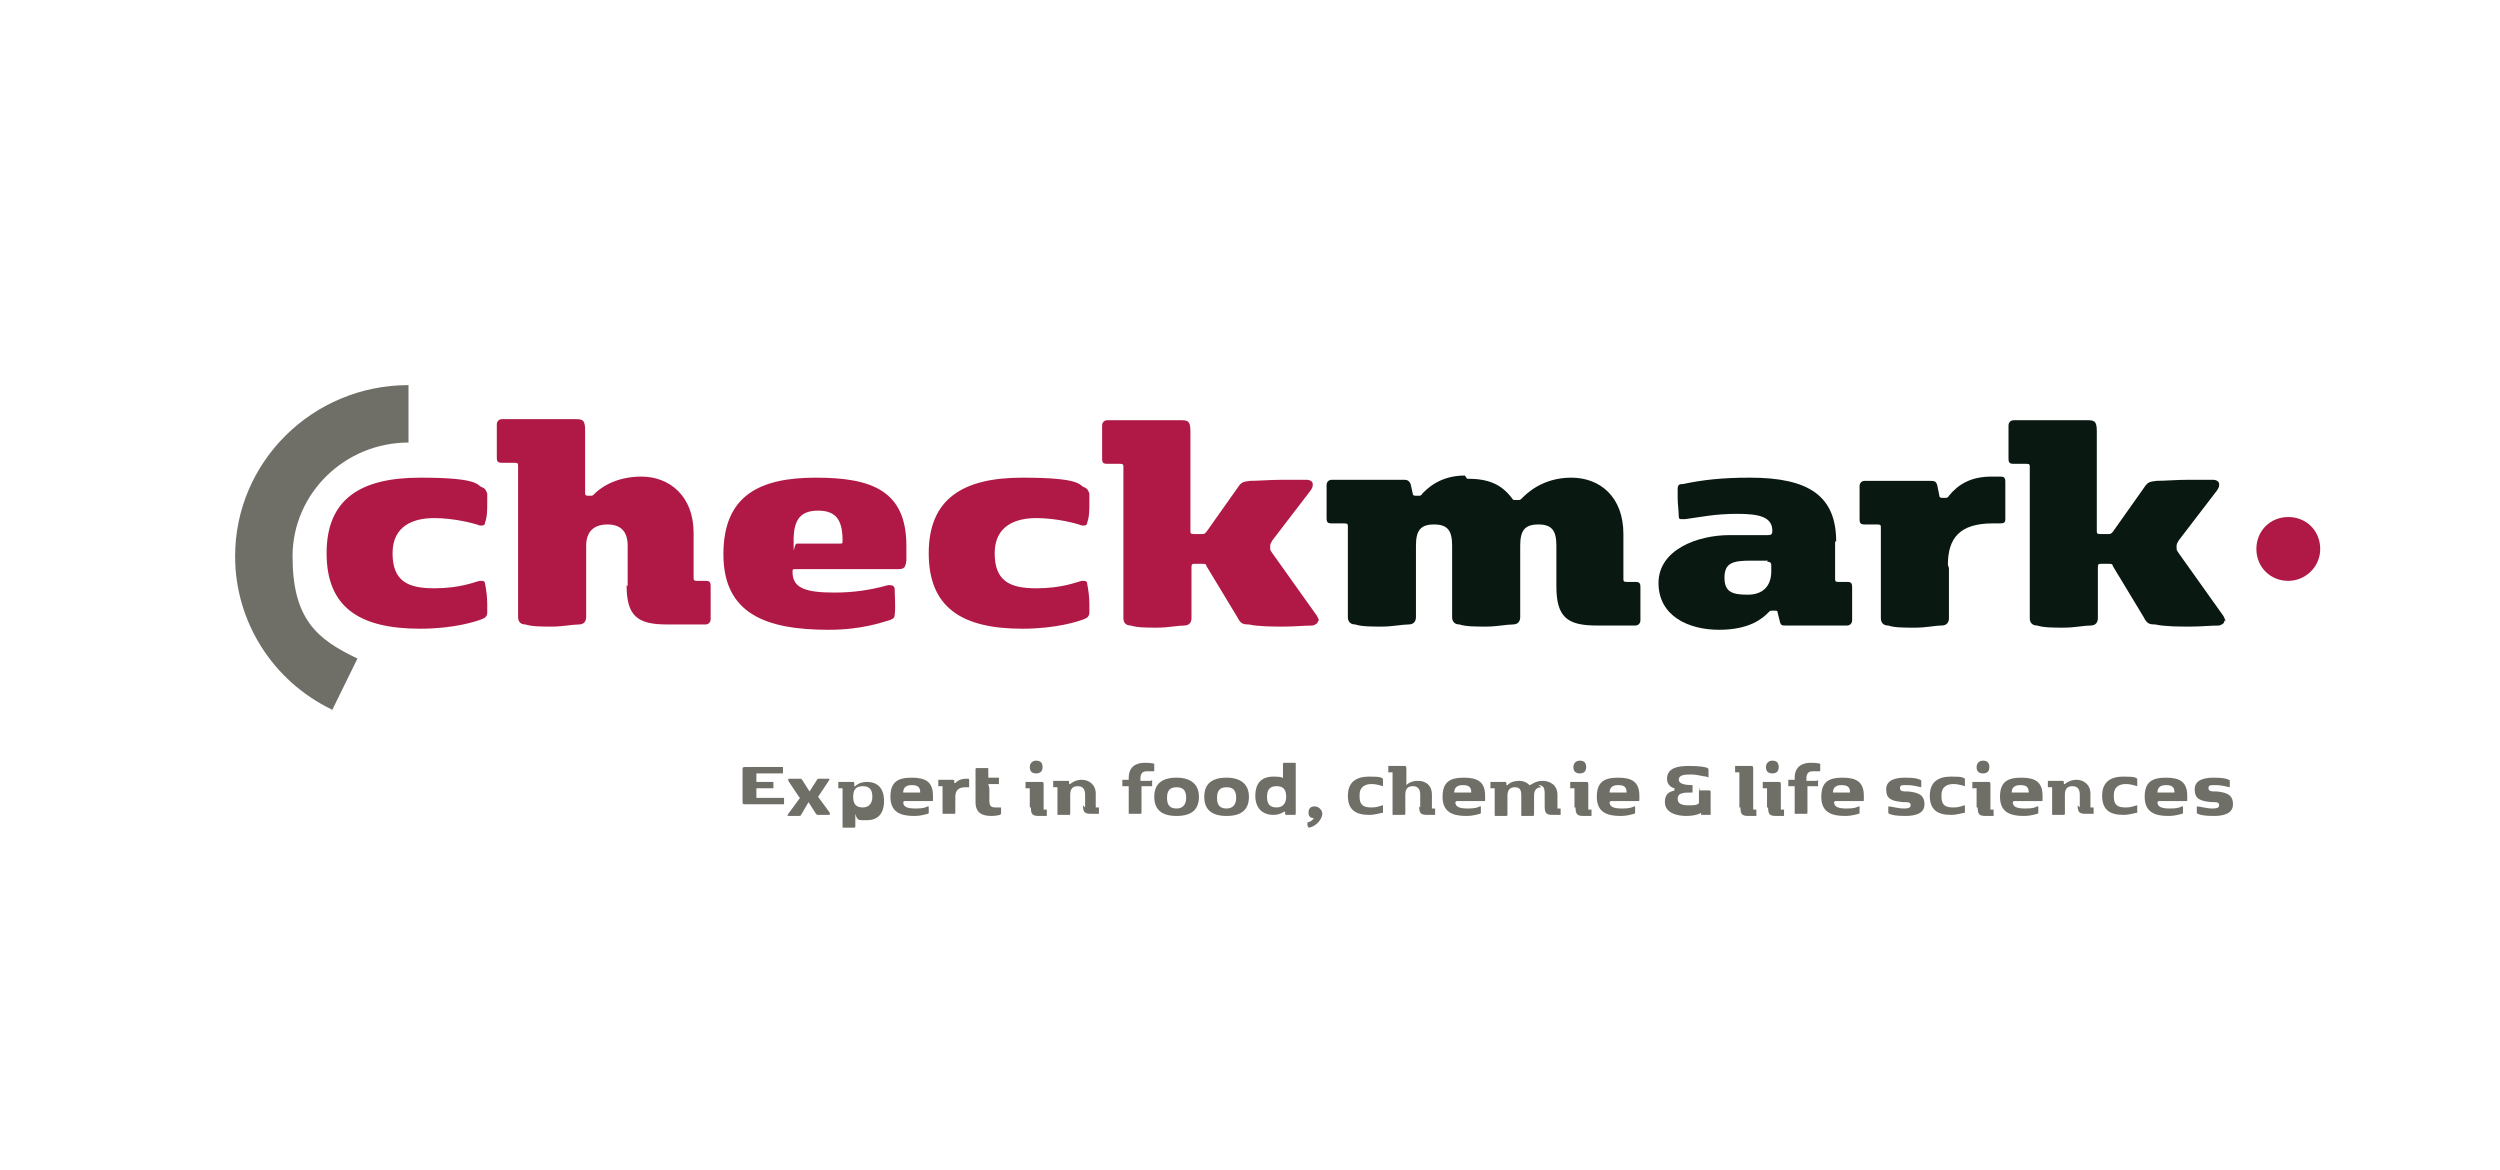
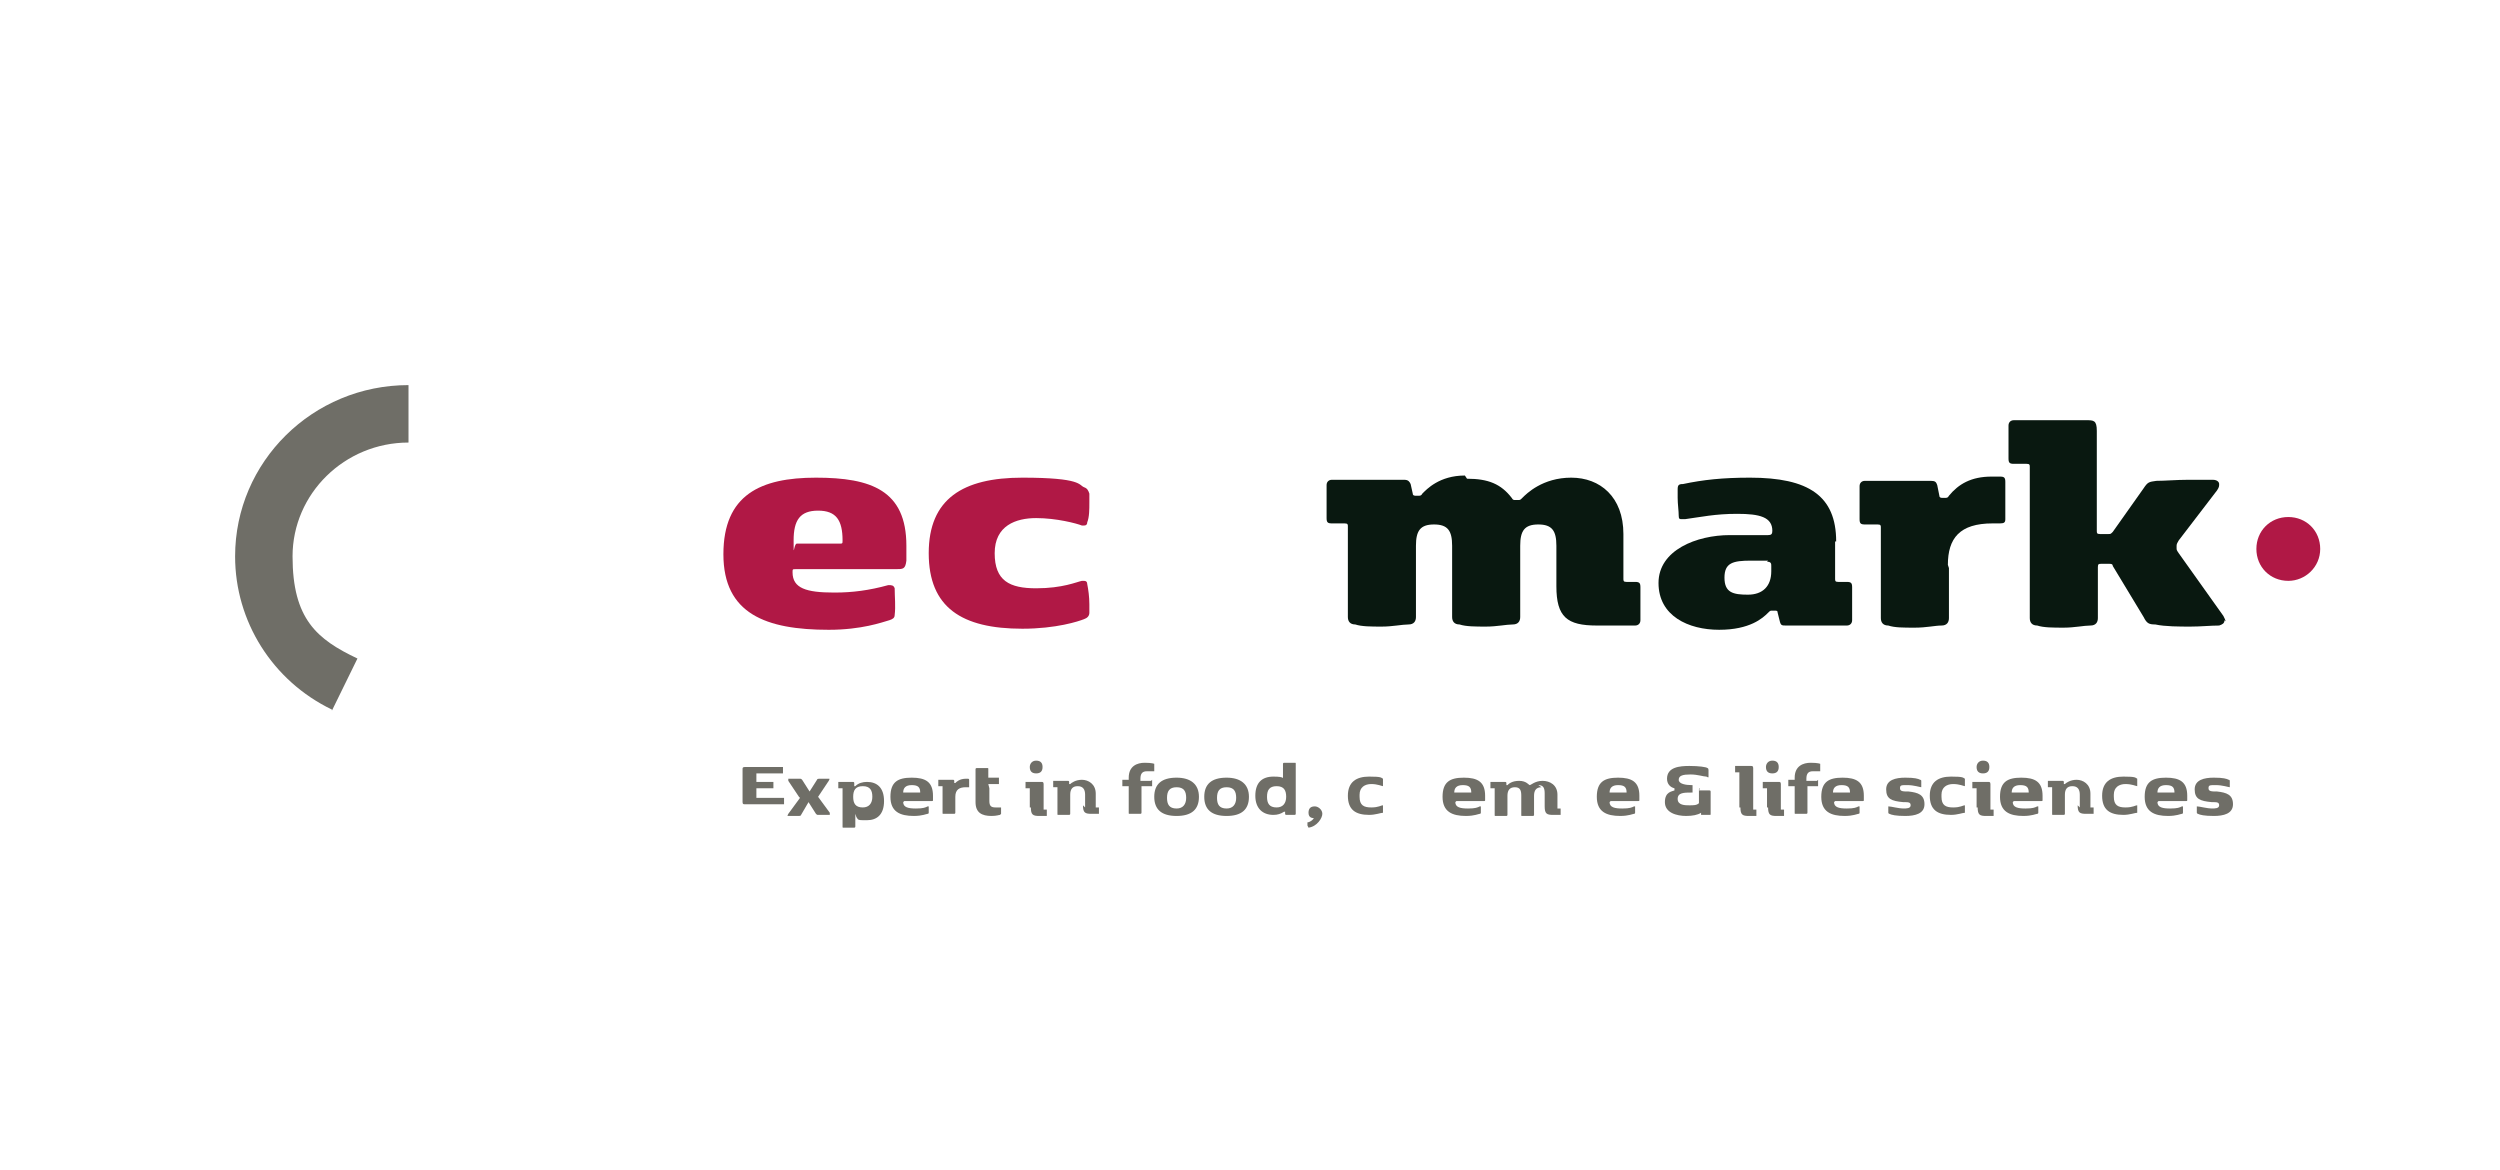
<svg xmlns="http://www.w3.org/2000/svg" id="Laag_1" version="1.1" viewBox="0 0 235 110">
  <defs>
    <style>
      .st0 {
        fill: #6f6e67;
      }

      .st1 {
        fill: #b01845;
      }

      .st2 {
        fill: #091810;
      }
    </style>
  </defs>
  <g>
    <path class="st0" d="M31.2,66.7c-5.6-2.7-9.1-8.3-9.1-14.4,0-8.9,7.3-16.1,16.3-16.1v5.4c-6,0-10.9,4.8-10.9,10.7s2.3,7.8,6.1,9.6l-2.4,4.9Z" />
    <g>
-       <path class="st1" d="M36.9,52c0,2.6,1.4,3.3,3.9,3.3s3.8-.6,4.3-.7c0,0,.2,0,.2,0,.2,0,.3.1.3.3.1.5.2,1.2.2,1.9s0,.6,0,.8c0,.3-.2.5-.5.6-.5.2-2.6.9-5.8.9-5.7,0-8.8-2-8.8-7.1s3.2-7.1,8.8-7.1,5.3.7,5.8.9c.3.1.4.3.5.6,0,.2,0,.5,0,.8,0,.7,0,1.4-.2,1.9,0,.2-.1.3-.3.3s-.1,0-.2,0c-.5-.2-2.4-.7-4.3-.7s-3.9.7-3.9,3.3Z" />
-       <path class="st1" d="M59,55.1v-3.8c0-1.4-.7-2-1.9-2s-2,.6-2,2v6.7c0,.4-.2.7-.7.7-.6,0-1.5.2-2.5.2s-1.9,0-2.5-.2c-.5,0-.7-.3-.7-.7v-14.2c0-.2,0-.3-.3-.3h-1.2c-.4,0-.5-.1-.5-.5,0-.4,0-.8,0-1.6s0-1.2,0-1.5c0-.3.2-.5.5-.5h6.8c.7,0,1,0,1,1v6c0,.2.2.2.3.2h.2c.2,0,.2,0,.4-.2.4-.4,1.8-1.6,4.4-1.6s4.9,1.8,4.9,5.3v4.2c0,.2,0,.3.3.3h.8c.4,0,.5.1.5.5,0,.4,0,.8,0,1.6s0,1.2,0,1.5c0,.3-.2.5-.5.5h-3.6c-2.8,0-3.8-.8-3.8-3.7Z" />
      <path class="st1" d="M78.5,55.7c1.6,0,3.2-.2,5-.7.3,0,.5,0,.6.3,0,.8.1,1.7,0,2.5,0,.3-.2.4-.5.5-.7.2-2.6.9-5.7.9-5.9,0-9.9-1.5-9.9-7.1s3.5-7.2,8.7-7.2,8.5,1.2,8.5,6.4,0,1.1,0,1.4c-.1.8-.3.8-1,.8h-9.4c-.3,0-.3,0-.3.3,0,1.5,1.3,1.9,3.9,1.9ZM74.9,51.1h4c.3,0,.3,0,.3-.3,0-1.9-.6-2.8-2.3-2.8s-2.3.9-2.3,2.8,0,.3.3.3Z" />
      <path class="st1" d="M93.5,52c0,2.6,1.4,3.3,3.9,3.3s3.8-.6,4.3-.7c0,0,.2,0,.2,0,.2,0,.3.1.3.3.1.5.2,1.2.2,1.9s0,.6,0,.8c0,.3-.2.5-.5.6-.5.2-2.6.9-5.8.9-5.7,0-8.8-2-8.8-7.1s3.2-7.1,8.8-7.1,5.3.7,5.8.9c.3.1.4.3.5.6,0,.2,0,.5,0,.8,0,.7,0,1.4-.2,1.9,0,.2-.1.3-.3.3s-.1,0-.2,0c-.5-.2-2.4-.7-4.3-.7s-3.9.7-3.9,3.3Z" />
    </g>
-     <path class="st1" d="M123.9,58.3c0,.3-.2.4-.5.5-.8,0-1.7.1-2.7.1s-2.4,0-3.3-.2c-.6,0-.8-.1-1.1-.7l-2.9-4.8c0-.2-.2-.2-.3-.2h-.8c-.2,0-.3,0-.3.3v4.8c0,.4-.2.7-.7.7-.6,0-1.5.2-2.5.2s-1.9,0-2.5-.2c-.5,0-.7-.3-.7-.7v-14.2c0-.2,0-.3-.3-.3h-1.2c-.4,0-.5-.1-.5-.5,0-.4,0-.8,0-1.6s0-1.2,0-1.5c0-.3.2-.5.5-.5h6.8c.7,0,1,0,1,1v9.4c0,.2,0,.3.3.3h.8c.2,0,.2,0,.4-.2l2.9-4.1c.4-.6.5-.6,1.2-.7.8,0,1.9-.1,3-.1s1.7,0,2.3,0c.4,0,.6.2.6.4s0,.3-.2.6l-3.6,4.7c-.1.2-.2.3-.2.5v.2c0,.2,0,.2.2.5l4.2,5.9c.1.2.2.4.2.5Z" />
    <g>
      <path class="st2" d="M137.9,45c2,0,3.2.5,4.2,1.8.1.2.2.2.3.2h.3c.2,0,.2,0,.4-.2.4-.4,1.9-1.9,4.6-1.9s4.9,1.8,4.9,5.3v4.2c0,.2,0,.3.3.3h.8c.4,0,.5.1.5.5,0,.4,0,.8,0,1.6s0,1.2,0,1.5c0,.3-.2.5-.5.5h-3.6c-2.8,0-3.8-.8-3.8-3.7v-3.8c0-1.4-.4-2-1.7-2s-1.7.6-1.7,2v6.7c0,.4-.2.7-.7.7-.6,0-1.5.2-2.5.2s-1.9,0-2.5-.2c-.5,0-.7-.3-.7-.7v-6.7c0-1.4-.4-2-1.7-2s-1.7.6-1.7,2v6.7c0,.4-.2.7-.7.7-.6,0-1.5.2-2.5.2s-1.9,0-2.5-.2c-.5,0-.7-.3-.7-.7v-8.5c0-.2,0-.3-.3-.3h-1.2c-.4,0-.5-.1-.5-.5,0-.4,0-.8,0-1.6s0-1.2,0-1.5c0-.3.2-.5.5-.5h6.8c.4,0,.5.2.6.4l.2.9c0,.2.2.2.3.2h.2c.2,0,.3,0,.4-.2.4-.4,1.6-1.7,4-1.7Z" />
      <path class="st2" d="M172.5,50.9v3.5c0,.2,0,.3.3.3h.8c.4,0,.5.1.5.5,0,.4,0,.8,0,1.6s0,1.2,0,1.5c0,.3-.2.5-.5.5h-5.7c-.4,0-.5,0-.6-.4l-.2-.8c0-.2-.1-.2-.3-.2h-.2c-.2,0-.2,0-.4.2-.5.5-1.7,1.6-4.6,1.6s-5.7-1.3-5.7-4.4,3.6-4.5,6.7-4.5h3.6c.3,0,.4-.1.4-.4,0-1.3-1.2-1.6-3.3-1.6s-3.4.3-4.9.5c0,0-.2,0-.3,0-.2,0-.3,0-.3-.3,0-.5-.1-1.1-.1-1.7s0-.5,0-.8c0-.4.1-.5.5-.5,1.9-.4,3.7-.6,6.3-.6,5.5,0,8.1,1.7,8.1,6ZM166.2,52.7c-.3,0-.9,0-1.6,0-1.7,0-2.5.2-2.5,1.6s.8,1.6,2.2,1.6,2.2-.8,2.2-2.2v-.5c0-.2,0-.4-.4-.4Z" />
    </g>
    <g>
      <path class="st2" d="M183.2,53.4v4.7c0,.4-.2.7-.7.7-.6,0-1.4.2-2.5.2s-1.9,0-2.5-.2c-.5,0-.7-.3-.7-.7v-8.5c0-.2,0-.3-.3-.3h-1.2c-.4,0-.5-.1-.5-.5,0-.4,0-.8,0-1.6s0-1.2,0-1.5c0-.3.2-.5.5-.5h6.2c.4,0,.5.1.6.4l.2,1c0,.2.2.2.3.2h.2c.2,0,.3,0,.4-.2.9-1.1,2.1-1.8,4-1.8s.5,0,.8,0c.4,0,.5.1.5.5s0,1,0,1.7,0,1.4,0,1.8c0,.3-.1.4-.5.4h-.7c-3.1,0-4.2,1.4-4.2,3.9Z" />
      <path class="st2" d="M209.1,58.3c0,.3-.2.4-.5.5-.8,0-1.7.1-2.7.1s-2.4,0-3.3-.2c-.6,0-.8-.1-1.1-.7l-2.9-4.8c0-.2-.2-.2-.3-.2h-.8c-.2,0-.3,0-.3.3v4.8c0,.4-.2.7-.7.7-.6,0-1.5.2-2.5.2s-1.9,0-2.5-.2c-.5,0-.7-.3-.7-.7v-14.2c0-.2,0-.3-.3-.3h-1.2c-.4,0-.5-.1-.5-.5,0-.4,0-.8,0-1.6s0-1.2,0-1.5c0-.3.2-.5.5-.5h6.8c.7,0,1,0,1,1v9.4c0,.2,0,.3.3.3h.8c.2,0,.2,0,.4-.2l2.9-4.1c.4-.6.5-.6,1.2-.7.8,0,1.9-.1,3-.1s1.7,0,2.3,0c.4,0,.6.2.6.4s0,.3-.2.6l-3.6,4.7c-.1.2-.2.3-.2.5v.2c0,.2,0,.2.2.5l4.2,5.9c.1.2.2.4.2.5Z" />
    </g>
    <path class="st1" d="M215.1,54.6c1.6,0,3-1.3,3-3s-1.3-3-3-3-3,1.3-3,3,1.3,3,3,3h0Z" />
  </g>
  <g>
    <path class="st0" d="M69.8,76.5v-4.2c0-.1,0-.2.2-.2h3.5c0,0,.1,0,.1,0,0,0,0,.2,0,.3s0,.2,0,.3c0,0,0,0-.1,0h-2.4c0,0,0,0,0,0v.8c0,0,0,0,0,0h1.5c0,0,.1,0,.1,0,0,0,0,.2,0,.3s0,.2,0,.3c0,0,0,0-.1,0h-1.5c0,0,0,0,0,0v.9c0,0,0,0,0,0h2.5c0,0,.1,0,.1,0,0,0,0,.2,0,.3s0,.2,0,.3c0,0,0,0-.1,0h-3.6c-.1,0-.2,0-.2-.2Z" />
    <path class="st0" d="M75.1,74.9s0,0,0,0,0,0,0,0l-1-1.5c0-.1,0-.2,0-.2.1,0,.3,0,.6,0s.4,0,.5,0c.1,0,.1,0,.2.1l.7,1.1s0,0,0,0h0s0,0,0,0l.7-1.1c0,0,0-.1.2-.1.1,0,.3,0,.4,0s.4,0,.5,0c.1,0,.1,0,0,.2l-1,1.5s0,0,0,0,0,0,0,0l1.1,1.5c0,.1,0,.2,0,.2-.1,0-.3,0-.6,0s-.4,0-.5,0c-.1,0-.1,0-.2-.1l-.7-1.1s0,0,0,0h0s0,0,0,0l-.7,1.2c0,0,0,.1-.2.1-.1,0-.3,0-.5,0s-.4,0-.5,0c-.1,0-.1,0,0-.2l1.1-1.5Z" />
    <path class="st0" d="M80.4,76.5c0,0,0,0,0,0h0s0,0,0,0v1.2c0,0,0,.1-.1.1-.1,0-.3,0-.5,0s-.3,0-.5,0c-.1,0-.1,0-.1-.1v-3.6s0,0,0,0h-.3c0,0-.1,0-.1,0,0,0,0-.2,0-.3s0-.2,0-.3c0,0,0,0,.1,0h1.3c0,0,.1,0,.1.1v.3c0,0,0,0,.1,0h0s0,0,0,0c.3-.3.7-.4,1.1-.4.9,0,1.6.5,1.6,1.8s-.7,1.8-1.6,1.8-.8,0-1-.3ZM81.1,75.9c.6,0,.9-.4.9-1s-.2-1-.9-1-.9.4-.9,1,.2,1,.9,1Z" />
    <path class="st0" d="M84.9,75.4c0,.5.5.6,1.2.6s.9-.1,1.1-.2c0,0,.1,0,.1,0,0,.1,0,.4,0,.6,0,0,0,.1-.1.1-.1,0-.5.2-1.3.2-1.3,0-2.2-.4-2.2-1.8s.7-1.8,2-1.8,2,.4,2,1.7,0,.3,0,.4c0,.1,0,.1-.2.1h-2.5c0,0,0,0,0,0ZM86.5,74.5c0-.5-.2-.7-.8-.7s-.8.3-.8.7c0,0,0,0,0,0h1.4c0,0,0,0,0,0Z" />
    <path class="st0" d="M90.8,74c-.6,0-1,.2-1,.9v1.5c0,0,0,.1-.1.1-.1,0-.3,0-.5,0s-.3,0-.5,0c-.1,0-.1,0-.1-.1v-2.5s0,0,0,0h-.3c0,0-.1,0-.1,0,0,0,0-.2,0-.3s0-.2,0-.3c0,0,0,0,.1,0h1.3c0,0,.1,0,.1.1v.2c0,0,0,0,.1,0h0s0,0,0,0c.1-.1.4-.4,1-.4s.2,0,.2,0c0,0,.1,0,.1.1,0,0,0,.1,0,.2,0,.2,0,.3,0,.5,0,0,0,0-.2,0,0,0-.2,0-.3,0Z" />
    <path class="st0" d="M93,74.1v1.2c0,.5.2.6.6.6s.4,0,.5,0c0,0,0,0,0,0,0,0,0,0,0,0,0,0,0,.2,0,.4s0,.2,0,.2c0,0,0,0-.1.1-.1,0-.3.1-.8.1-.9,0-1.5-.3-1.5-1.3v-3.1c0,0,0-.1.1-.1.1,0,.3,0,.5,0s.3,0,.5,0c.1,0,.1,0,.1.1v.8s0,0,0,0h.9c0,0,.1,0,.1,0,0,0,0,.2,0,.3s0,.2,0,.3c0,0,0,0-.1,0h-.9s0,0,0,0Z" />
    <path class="st0" d="M96.8,75.9v-1.8s0,0,0,0h-.3c0,0-.1,0-.1,0,0,0,0-.2,0-.3s0-.2,0-.3c0,0,0,0,.1,0h1.4c.1,0,.2,0,.2.2v2.4s0,0,0,0h.2c0,0,.1,0,.1,0,0,0,0,.2,0,.3s0,.2,0,.3c0,0,0,0-.1,0h-.6c-.6,0-.8-.1-.8-.8ZM96.8,72.1c0-.3.2-.6.6-.6s.6.2.6.6-.2.6-.6.6-.6-.2-.6-.6Z" />
    <path class="st0" d="M102,75.9v-1.2c0-.5-.2-.8-.7-.8s-.7.3-.7.8v1.8c0,0,0,.1-.1.1-.1,0-.3,0-.5,0s-.3,0-.5,0c-.1,0-.1,0-.1-.1v-2.5s0,0,0,0h-.3c0,0-.1,0-.1,0,0,0,0-.2,0-.3s0-.2,0-.3c0,0,0,0,.1,0h1.3c0,0,.1,0,.1.1v.2c0,0,0,0,.1,0h0s0,0,0,0c.1-.1.5-.4,1.1-.4s1.3.4,1.3,1.3v1.3s0,0,0,0h.2c0,0,.1,0,.1,0,0,0,0,.2,0,.3s0,.2,0,.3c0,0,0,0-.1,0h-.6c-.6,0-.8-.1-.8-.8Z" />
    <path class="st0" d="M108.3,73.3c0,0,0,.2,0,.3s0,.2,0,.3c0,0,0,0-.1,0h-.9s0,0,0,0v2.5c0,0,0,.1-.1.1-.1,0-.3,0-.5,0s-.3,0-.5,0c-.1,0-.1,0-.1-.1v-2.5s0,0,0,0h-.5c0,0-.1,0-.1,0,0,0,0-.2,0-.3s0-.2,0-.3c0,0,0,0,.1,0h.5s0,0,0,0v-.2c0-1.1.8-1.4,1.5-1.4s.9.1.9.1c0,0,0,0,0,.1,0,0,0,0,0,.2,0,.1,0,.3,0,.4,0,0,0,0,0,0s0,0,0,0c-.1,0-.4,0-.7,0-.4,0-.6.2-.6.7h0c0,.2,0,.2,0,.2h.9c0,0,.1,0,.1,0Z" />
    <path class="st0" d="M110.6,73.1c1.3,0,2.1.6,2.1,1.8s-.7,1.8-2.1,1.8-2.1-.6-2.1-1.8.7-1.8,2.1-1.8ZM110.6,76c.6,0,.9-.4.9-1s-.2-1-.9-1-.9.4-.9,1,.2,1,.9,1Z" />
    <path class="st0" d="M115.3,73.1c1.3,0,2.1.6,2.1,1.8s-.7,1.8-2.1,1.8-2.1-.6-2.1-1.8.7-1.8,2.1-1.8ZM115.3,76c.6,0,.9-.4.9-1s-.2-1-.9-1-.9.4-.9,1,.2,1,.9,1Z" />
    <path class="st0" d="M120.6,73.4s0,0,0,0h0c0,0,0,0,0,0v-1.6c0,0,0-.1.1-.1.1,0,.3,0,.5,0s.3,0,.5,0c.1,0,.1,0,.1.1v4.7c0,0,0,.1-.1.1-.1,0-.3,0-.4,0s-.3,0-.4,0c0,0-.1,0-.1-.1v-.2c0,0,0,0-.1,0h0s0,0,0,0c-.3.2-.6.3-1,.3-1,0-1.7-.6-1.7-1.8s.6-1.8,1.7-1.8.9.2,1,.3ZM120,75.9c.6,0,.9-.4.9-1s-.2-1-.9-1-.9.4-.9,1,.2,1,.9,1Z" />
    <path class="st0" d="M122.9,77.6s0,0,0,0c0-.1,0-.2,0-.3s0,0,0,0c.2,0,.5-.2.6-.4h0s0,0,0,0c-.1,0-.5,0-.5-.5s.3-.6.6-.6.7.3.7.7-.5,1.2-1.3,1.3c0,0,0,0,0,0Z" />
    <path class="st0" d="M127.8,74.9c0,.8.4,1,1.1,1s.9-.2,1.1-.2c0,0,0,0,0,0,0,0,0,0,0,0,0,0,0,.2,0,.4s0,.1,0,.2c0,0,0,.1,0,.1-.2,0-.7.2-1.3.2-1.3,0-2-.5-2-1.8s.8-1.8,2-1.8,1.1.1,1.3.2c0,0,0,0,0,.1,0,0,0,.1,0,.2,0,.1,0,.3,0,.4,0,0,0,0,0,0s0,0,0,0c-.1,0-.5-.2-1.1-.2s-1.1.3-1.1,1Z" />
-     <path class="st0" d="M133.5,75.9v-1.2c0-.5-.2-.8-.7-.8s-.7.3-.7.8v1.8c0,0,0,.1-.1.1-.1,0-.3,0-.5,0s-.3,0-.5,0c-.1,0-.1,0-.1-.1v-3.9s0,0,0,0h-.3c0,0-.1,0-.1,0,0,0,0-.2,0-.3s0-.2,0-.3c0,0,0,0,.1,0h1.4c.1,0,.2,0,.2.2v1.6s0,0,0,0h0s0,0,0,0c.1-.1.4-.4,1.1-.4s1.3.4,1.3,1.3v1.3s0,0,0,0h.2c0,0,.1,0,.1,0,0,0,0,.2,0,.3s0,.2,0,.3c0,0,0,0-.1,0h-.6c-.6,0-.8-.1-.8-.8Z" />
    <path class="st0" d="M136.8,75.4c0,.5.5.6,1.2.6s.9-.1,1.1-.2c0,0,.1,0,.1,0,0,.1,0,.4,0,.6,0,0,0,.1-.1.1-.1,0-.5.2-1.3.2-1.3,0-2.2-.4-2.2-1.8s.7-1.8,2-1.8,2,.4,2,1.7,0,.3,0,.4c0,.1,0,.1-.2.1h-2.5c0,0,0,0,0,0ZM138.3,74.5c0-.5-.2-.7-.8-.7s-.8.3-.8.7c0,0,0,0,0,0h1.4c0,0,0,0,0,0Z" />
    <path class="st0" d="M144.9,74c-.5,0-.7.3-.7.8v1.8c0,0,0,.1-.1.1-.1,0-.3,0-.5,0s-.3,0-.5,0c-.1,0-.1,0-.1-.1v-1.8c0-.5-.1-.8-.6-.8s-.7.3-.7.8v1.8c0,0,0,.1-.1.1-.1,0-.3,0-.5,0s-.3,0-.5,0c-.1,0-.1,0-.1-.1v-2.5s0,0,0,0h-.3c0,0-.1,0-.1,0,0,0,0-.2,0-.3s0-.2,0-.3c0,0,0,0,.1,0h1.3c0,0,.1,0,.1.1v.2c0,0,0,0,.1,0h0s0,0,0,0c.1-.1.4-.4,1.1-.4s.9.4,1,.4c0,0,0,0,0,0h0s0,0,0,0c.1,0,.5-.4,1.2-.4s1.4.4,1.4,1.3v1.3s0,0,0,0h.2c0,0,.1,0,.1,0,0,0,0,.2,0,.3s0,.2,0,.3c0,0,0,0-.1,0h-.6c-.6,0-.8-.1-.8-.8v-1.2c0-.5-.1-.8-.6-.8Z" />
-     <path class="st0" d="M148,75.9v-1.8s0,0,0,0h-.3c0,0-.1,0-.1,0,0,0,0-.2,0-.3s0-.2,0-.3c0,0,0,0,.1,0h1.4c.1,0,.2,0,.2.2v2.4s0,0,0,0h.2c0,0,.1,0,.1,0,0,0,0,.2,0,.3s0,.2,0,.3c0,0,0,0-.1,0h-.6c-.6,0-.8-.1-.8-.8ZM147.9,72.1c0-.3.2-.6.6-.6s.6.2.6.6-.2.6-.6.6-.6-.2-.6-.6Z" />
    <path class="st0" d="M151.3,75.4c0,.5.5.6,1.2.6s.9-.1,1.1-.2c0,0,.1,0,.1,0,0,.1,0,.4,0,.6,0,0,0,.1-.1.1-.1,0-.5.2-1.3.2-1.3,0-2.2-.4-2.2-1.8s.7-1.8,2-1.8,2,.4,2,1.7,0,.3,0,.4c0,.1,0,.1-.2.1h-2.5c0,0,0,0,0,0ZM152.9,74.5c0-.5-.2-.7-.8-.7s-.8.3-.8.7c0,0,0,0,0,0h1.4c0,0,0,0,0,0Z" />
    <path class="st0" d="M159.7,74.3c.1,0,.3,0,.5,0s.4,0,.5,0c0,0,.1,0,.1.1v2.1c0,.1,0,.1-.1.1-.2,0-.5,0-.6,0,0,0-.1,0-.2,0h0c0-.2,0-.2,0-.2h0s0,0,0,0c-.3.2-.8.3-1.4.3-.9,0-2-.3-2-1.3s.7-1,.9-1.1c0,0,0,0,0,0h0c0-.1,0-.1,0-.2-.4-.1-.7-.4-.7-.9,0-1.1,1.2-1.2,2.1-1.2s1.6.1,1.7.2c0,0,.1,0,.1.2,0,.2,0,.4,0,.6,0,.1,0,.1-.2,0-.3,0-.8-.2-1.5-.2s-1.1.1-1.1.5.7.5,1.2.5.1,0,.1,0c0,.1,0,.5,0,.7,0,0,0,0-.1,0-.7,0-1.3,0-1.3.6s.7.6,1.1.6.7,0,.9-.2c0,0,0,0,0-.1v-1.2c0,0,0-.1.1-.1Z" />
    <path class="st0" d="M163.5,75.9v-3.3s0,0,0,0h-.3c0,0-.1,0-.1,0,0,0,0-.2,0-.3s0-.2,0-.3c0,0,0,0,.1,0h1.4c.1,0,.2,0,.2.2v3.9s0,0,0,0h.2c0,0,.1,0,.1,0,0,0,0,.2,0,.3s0,.2,0,.3c0,0,0,0-.1,0h-.6c-.6,0-.8-.1-.8-.8Z" />
    <path class="st0" d="M166.1,75.9v-1.8s0,0,0,0h-.3c0,0-.1,0-.1,0,0,0,0-.2,0-.3s0-.2,0-.3c0,0,0,0,.1,0h1.4c.1,0,.2,0,.2.2v2.4s0,0,0,0h.2c0,0,.1,0,.1,0,0,0,0,.2,0,.3s0,.2,0,.3c0,0,0,0-.1,0h-.6c-.6,0-.8-.1-.8-.8ZM166,72.1c0-.3.2-.6.6-.6s.6.2.6.6-.2.6-.6.6-.6-.2-.6-.6Z" />
    <path class="st0" d="M170.9,73.3c0,0,0,.2,0,.3s0,.2,0,.3c0,0,0,0-.1,0h-.9s0,0,0,0v2.5c0,0,0,.1-.1.1-.1,0-.3,0-.5,0s-.3,0-.5,0c-.1,0-.1,0-.1-.1v-2.5s0,0,0,0h-.5c0,0-.1,0-.1,0,0,0,0-.2,0-.3s0-.2,0-.3c0,0,0,0,.1,0h.5s0,0,0,0v-.2c0-1.1.8-1.4,1.5-1.4s.9.1.9.1c0,0,0,0,0,.1,0,0,0,0,0,.2,0,.1,0,.3,0,.4,0,0,0,0,0,0s0,0,0,0c-.1,0-.4,0-.7,0-.4,0-.6.2-.6.7h0c0,.2,0,.2,0,.2h.9c0,0,.1,0,.1,0Z" />
    <path class="st0" d="M172.4,75.4c0,.5.5.6,1.2.6s.9-.1,1.1-.2c0,0,.1,0,.1,0,0,.1,0,.4,0,.6,0,0,0,.1-.1.1-.1,0-.5.2-1.3.2-1.3,0-2.2-.4-2.2-1.8s.7-1.8,2-1.8,2,.4,2,1.7,0,.3,0,.4c0,.1,0,.1-.2.1h-2.5c0,0,0,0,0,0ZM173.9,74.5c0-.5-.2-.7-.8-.7s-.8.3-.8.7c0,0,0,0,0,0h1.4c0,0,0,0,0,0Z" />
    <path class="st0" d="M178.9,76c.3,0,.7,0,.7-.3s-.2-.3-.7-.3c-1.1-.1-1.6-.3-1.6-1.2s.9-1.1,1.8-1.1,1.2.1,1.4.2c0,0,.1,0,.1.1,0,0,0,.1,0,.2,0,.1,0,.3,0,.4,0,0,0,0,0,0s0,0,0,0c-.1,0-.7-.2-1.3-.2s-.7,0-.7.3.3.3.8.3c.9.1,1.5.3,1.5,1.2s-.9,1.1-1.8,1.1-1.3-.1-1.5-.2,0,0-.1-.1c0,0,0-.1,0-.2,0-.1,0-.3,0-.4,0,0,0,0,0,0s0,0,0,0c.3,0,.9.2,1.5.2Z" />
    <path class="st0" d="M182.5,74.9c0,.8.4,1,1.1,1s.9-.2,1.1-.2c0,0,0,0,0,0,0,0,0,0,0,0,0,0,0,.2,0,.4s0,.1,0,.2c0,0,0,.1,0,.1-.2,0-.7.2-1.3.2-1.3,0-2-.5-2-1.8s.8-1.8,2-1.8,1.1.1,1.3.2c0,0,0,0,0,.1,0,0,0,.1,0,.2,0,.1,0,.3,0,.4,0,0,0,0,0,0s0,0,0,0c-.1,0-.5-.2-1.1-.2s-1.1.3-1.1,1Z" />
    <path class="st0" d="M185.8,75.9v-1.8s0,0,0,0h-.3c0,0-.1,0-.1,0,0,0,0-.2,0-.3s0-.2,0-.3c0,0,0,0,.1,0h1.4c.1,0,.2,0,.2.2v2.4s0,0,0,0h.2c0,0,.1,0,.1,0,0,0,0,.2,0,.3s0,.2,0,.3c0,0,0,0-.1,0h-.6c-.6,0-.8-.1-.8-.8ZM185.8,72.1c0-.3.2-.6.6-.6s.6.2.6.6-.2.6-.6.6-.6-.2-.6-.6Z" />
    <path class="st0" d="M189.2,75.4c0,.5.5.6,1.2.6s.9-.1,1.1-.2c0,0,.1,0,.1,0,0,.1,0,.4,0,.6,0,0,0,.1-.1.1-.1,0-.5.2-1.3.2-1.3,0-2.2-.4-2.2-1.8s.7-1.8,2-1.8,2,.4,2,1.7,0,.3,0,.4c0,.1,0,.1-.2.1h-2.5c0,0,0,0,0,0ZM190.7,74.5c0-.5-.2-.7-.8-.7s-.8.3-.8.7c0,0,0,0,0,0h1.4c0,0,0,0,0,0Z" />
    <path class="st0" d="M195.5,75.9v-1.2c0-.5-.2-.8-.7-.8s-.7.3-.7.8v1.8c0,0,0,.1-.1.1-.1,0-.3,0-.5,0s-.3,0-.5,0c-.1,0-.1,0-.1-.1v-2.5s0,0,0,0h-.3c0,0-.1,0-.1,0,0,0,0-.2,0-.3s0-.2,0-.3c0,0,0,0,.1,0h1.3c0,0,.1,0,.1.1v.2c0,0,0,0,.1,0h0s0,0,0,0c.1-.1.5-.4,1.1-.4s1.3.4,1.3,1.3v1.3s0,0,0,0h.2c0,0,.1,0,.1,0,0,0,0,.2,0,.3s0,.2,0,.3c0,0,0,0-.1,0h-.6c-.6,0-.8-.1-.8-.8Z" />
    <path class="st0" d="M198.7,74.9c0,.8.4,1,1.1,1s.9-.2,1.1-.2c0,0,0,0,0,0,0,0,0,0,0,0,0,0,0,.2,0,.4s0,.1,0,.2c0,0,0,.1,0,.1-.2,0-.7.2-1.3.2-1.3,0-2-.5-2-1.8s.8-1.8,2-1.8,1.1.1,1.3.2c0,0,0,0,0,.1,0,0,0,.1,0,.2,0,.1,0,.3,0,.4,0,0,0,0,0,0s0,0,0,0c-.1,0-.5-.2-1.1-.2s-1.1.3-1.1,1Z" />
    <path class="st0" d="M202.8,75.4c0,.5.5.6,1.2.6s.9-.1,1.1-.2c0,0,.1,0,.1,0,0,.1,0,.4,0,.6,0,0,0,.1-.1.1-.1,0-.5.2-1.3.2-1.3,0-2.2-.4-2.2-1.8s.7-1.8,2-1.8,2,.4,2,1.7,0,.3,0,.4c0,.1,0,.1-.2.1h-2.5c0,0,0,0,0,0ZM204.4,74.5c0-.5-.2-.7-.8-.7s-.8.3-.8.7c0,0,0,0,0,0h1.4c0,0,0,0,0,0Z" />
    <path class="st0" d="M207.9,76c.3,0,.7,0,.7-.3s-.2-.3-.7-.3c-1.1-.1-1.6-.3-1.6-1.2s.9-1.1,1.8-1.1,1.2.1,1.4.2c0,0,.1,0,.1.1,0,0,0,.1,0,.2,0,.1,0,.3,0,.4,0,0,0,0,0,0s0,0,0,0c-.1,0-.7-.2-1.3-.2s-.7,0-.7.3.3.3.8.3c.9.1,1.5.3,1.5,1.2s-.9,1.1-1.8,1.1-1.3-.1-1.5-.2,0,0-.1-.1c0,0,0-.1,0-.2,0-.1,0-.3,0-.4,0,0,0,0,0,0s0,0,0,0c.3,0,.9.2,1.5.2Z" />
  </g>
</svg>